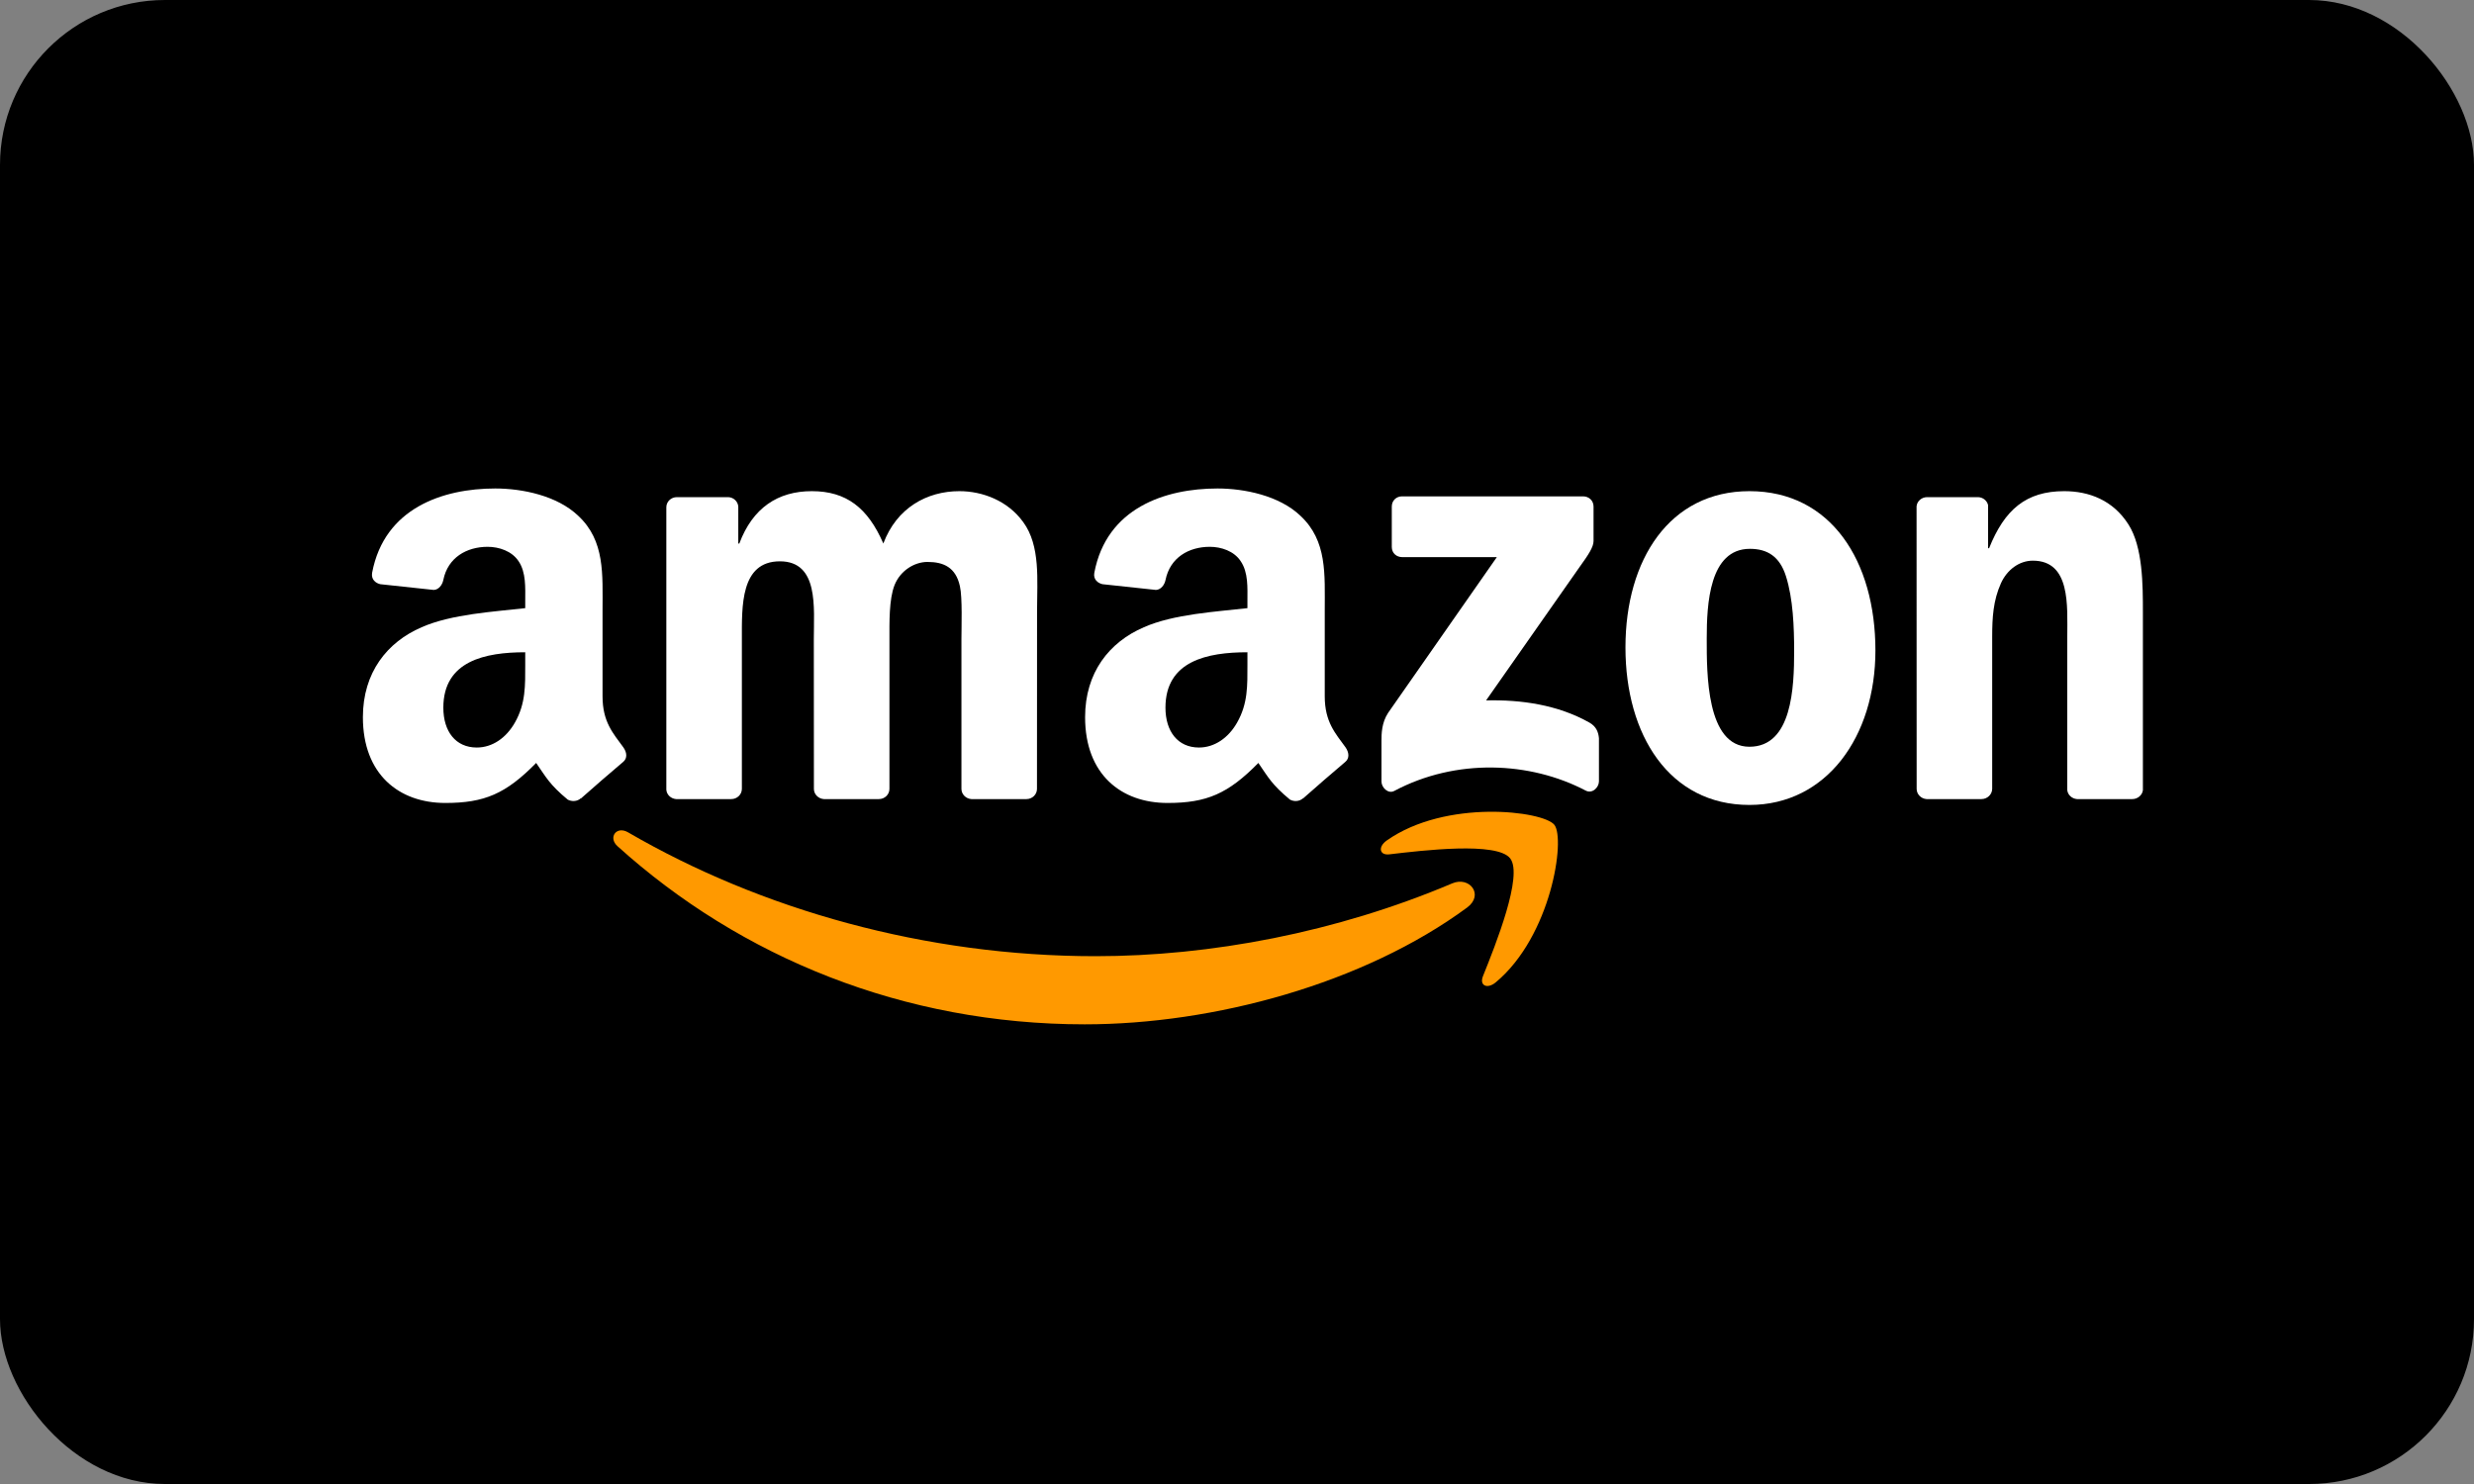
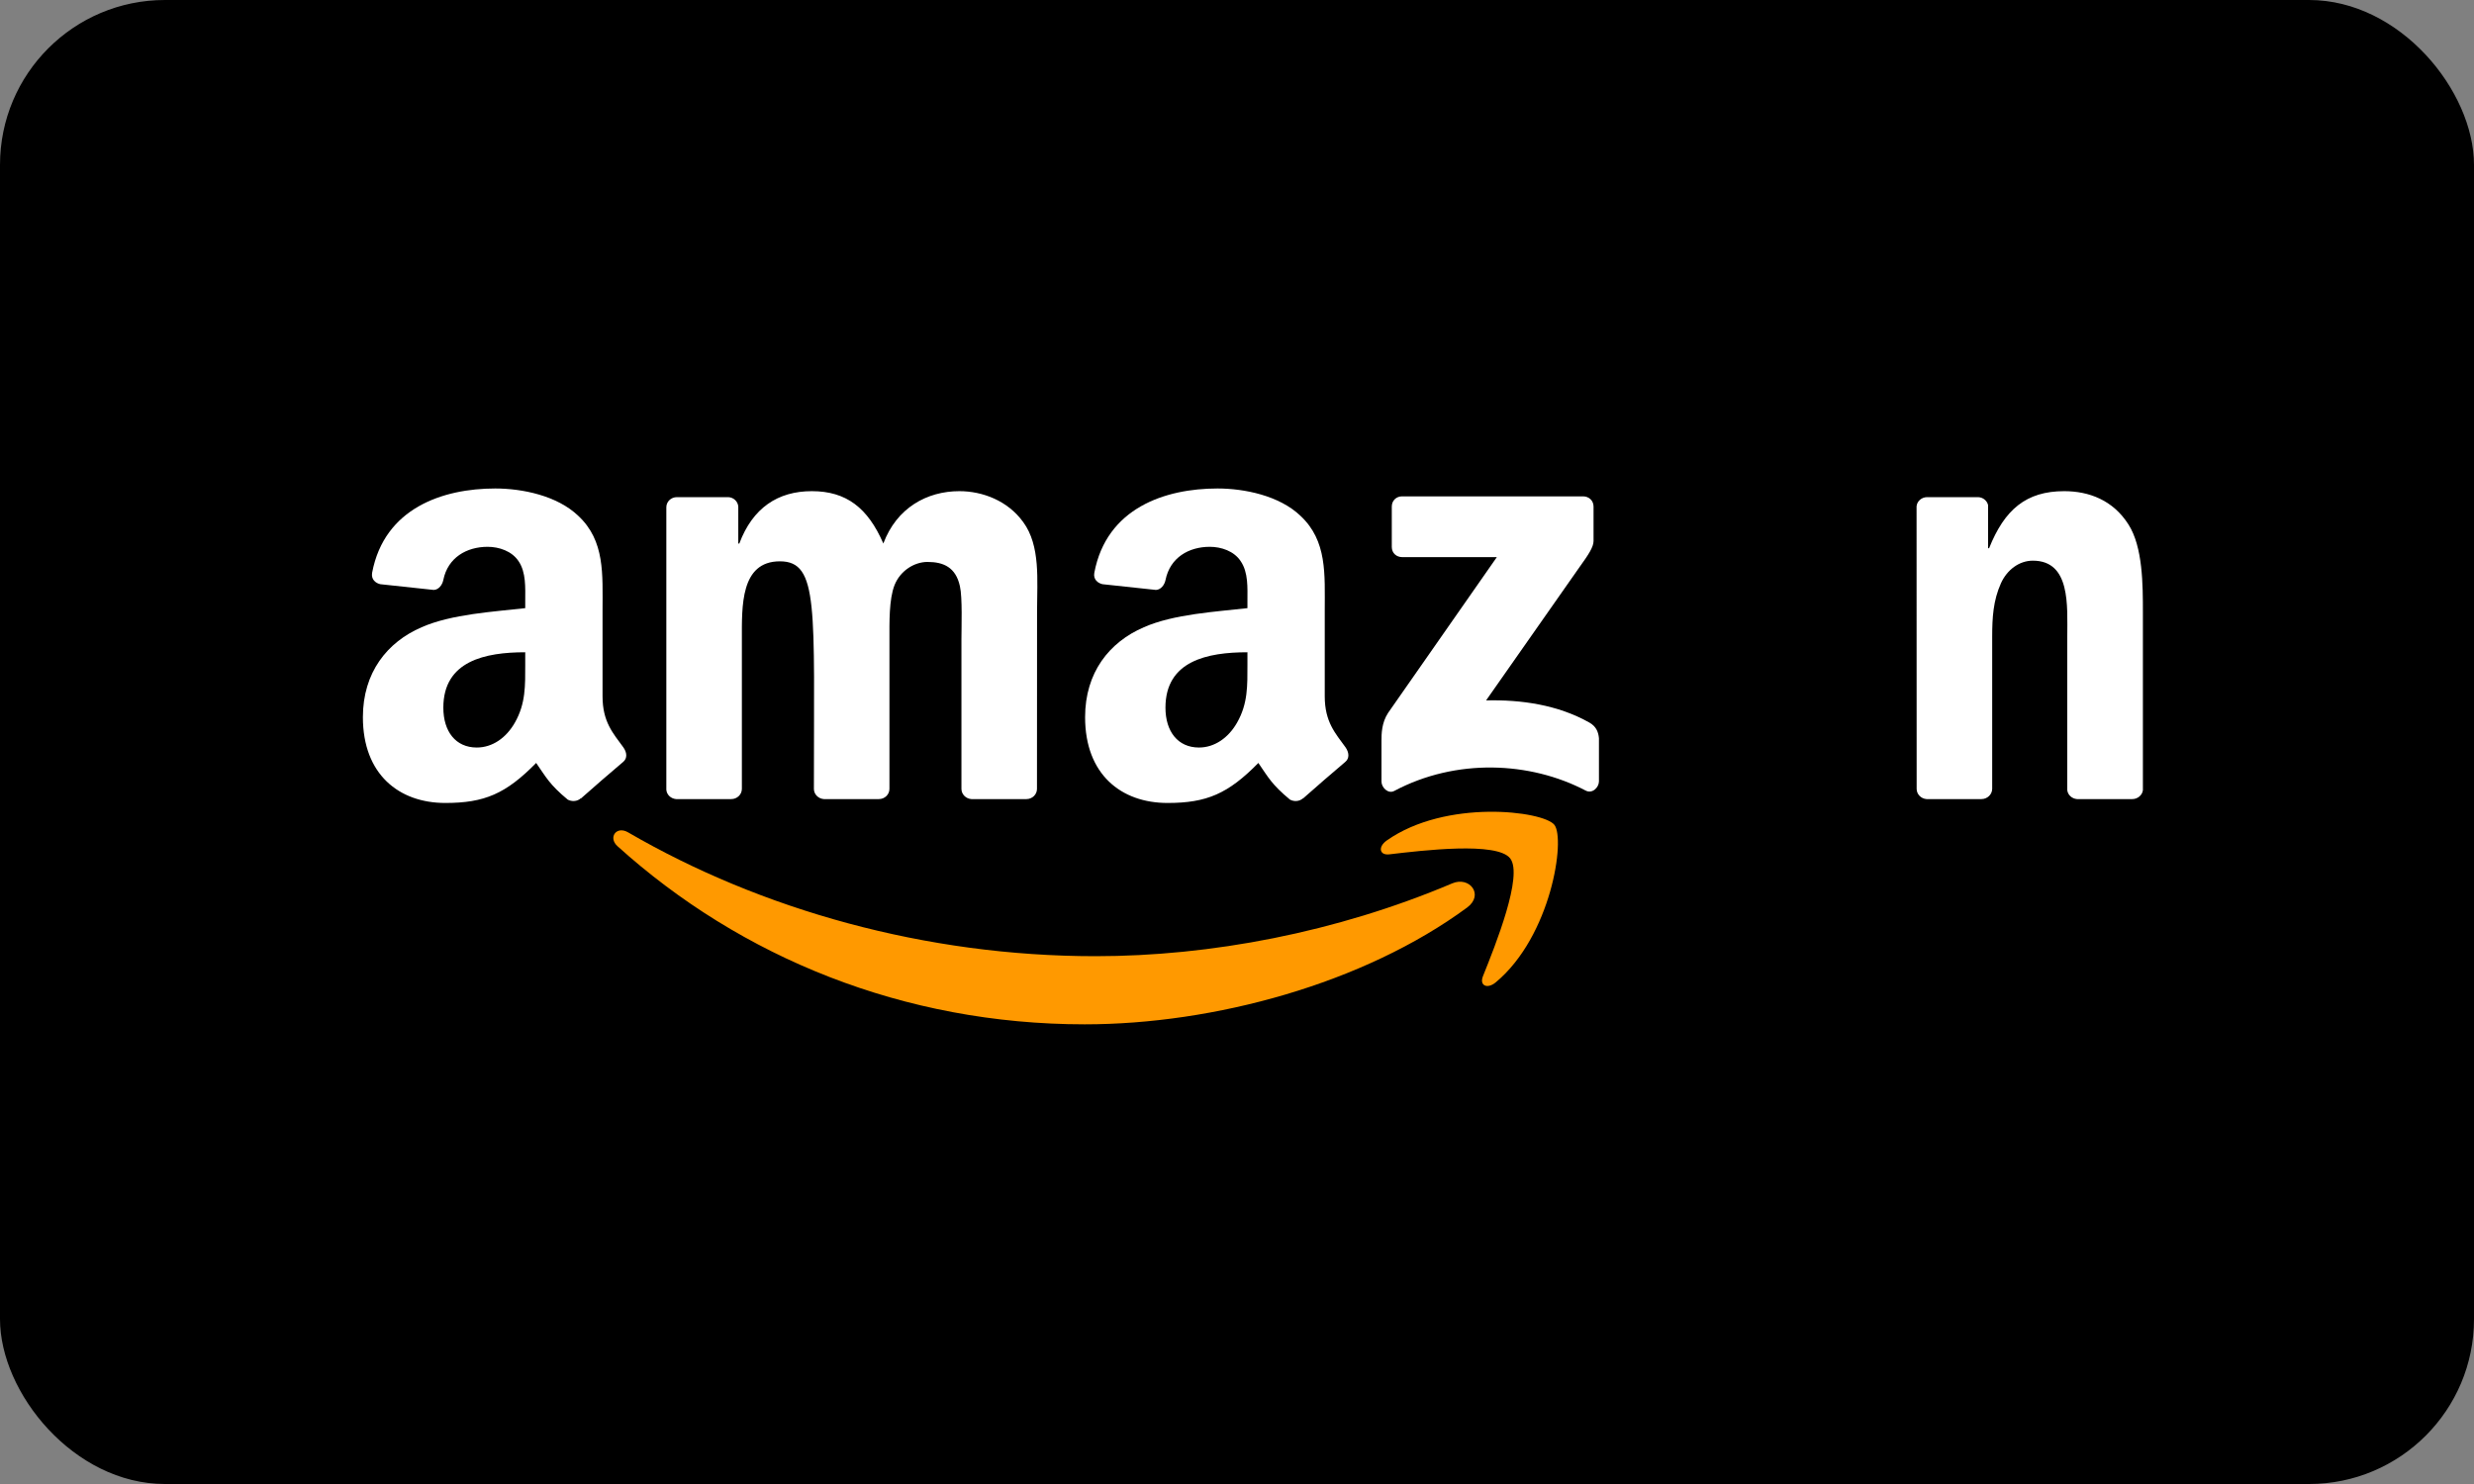
<svg xmlns="http://www.w3.org/2000/svg" width="60px" height="36px" viewBox="0 0 60 36" version="1.1">
  <rect x="0" y="0" width="60" height="36" fill="#808080" stroke="none" />
  <title>Icon_AmazonPay_60x36</title>
  <desc>Created with Sketch.</desc>
  <g id="Icon_AmazonPay_60x36" stroke="none" stroke-width="1" fill="none" fill-rule="evenodd">
    <g id="Amazon-dark">
      <rect id="Rectangle" fill="#000000" x="0" y="0" width="60" height="36" rx="4" />
      <path d="M35.582,22.015 C33.073,23.863 29.437,24.849 26.307,24.849 C21.917,24.849 17.965,23.227 14.976,20.528 C14.741,20.316 14.951,20.027 15.233,20.192 C18.46,22.068 22.449,23.196 26.57,23.196 C29.349,23.196 32.406,22.622 35.218,21.43 C35.642,21.249 35.997,21.707 35.582,22.015" id="path8" fill="#FF9900" />
      <path d="M36.625,20.823 C36.306,20.414 34.505,20.63 33.697,20.725 C33.451,20.755 33.414,20.541 33.635,20.387 C35.069,19.379 37.422,19.67 37.696,20.008 C37.97,20.348 37.625,22.705 36.277,23.829 C36.071,24.002 35.873,23.91 35.965,23.681 C36.268,22.926 36.946,21.234 36.625,20.823" id="path10" fill="#FF9900" />
      <path d="M33.754,13.269 L33.754,12.289 C33.754,12.141 33.866,12.041 34.002,12.041 L38.393,12.041 C38.534,12.041 38.647,12.143 38.647,12.289 L38.647,13.128 C38.645,13.269 38.527,13.453 38.316,13.744 L36.041,16.991 C36.886,16.97 37.779,17.096 38.545,17.528 C38.718,17.625 38.765,17.768 38.778,17.909 L38.778,18.955 C38.778,19.097 38.621,19.265 38.455,19.178 C37.104,18.47 35.31,18.393 33.816,19.186 C33.664,19.268 33.504,19.103 33.504,18.96 L33.504,17.967 C33.504,17.808 33.506,17.535 33.665,17.293 L36.302,13.515 L34.007,13.515 C33.866,13.515 33.754,13.416 33.754,13.269" id="path12" fill="#FFFFFF" />
-       <path d="M17.734,19.385 L16.398,19.385 C16.271,19.375 16.169,19.28 16.16,19.158 L16.16,12.306 C16.16,12.169 16.274,12.06 16.417,12.06 L17.663,12.06 C17.793,12.066 17.896,12.165 17.905,12.289 L17.905,13.185 L17.93,13.185 C18.255,12.319 18.866,11.915 19.689,11.915 C20.525,11.915 21.047,12.319 21.423,13.185 C21.746,12.319 22.481,11.915 23.268,11.915 C23.828,11.915 24.441,12.146 24.815,12.665 C25.238,13.241 25.151,14.078 25.151,14.813 L25.149,19.137 C25.149,19.274 25.035,19.385 24.892,19.385 L23.558,19.385 C23.424,19.375 23.317,19.268 23.317,19.137 L23.317,15.505 C23.317,15.216 23.343,14.495 23.28,14.221 C23.18,13.761 22.881,13.632 22.494,13.632 C22.171,13.632 21.833,13.847 21.695,14.193 C21.558,14.538 21.571,15.117 21.571,15.505 L21.571,19.137 C21.571,19.274 21.457,19.385 21.314,19.385 L19.98,19.385 C19.845,19.375 19.739,19.268 19.739,19.137 L19.737,15.505 C19.737,14.741 19.863,13.617 18.914,13.617 C17.954,13.617 17.992,14.713 17.992,15.505 L17.992,19.137 C17.992,19.274 17.877,19.385 17.734,19.385" id="path14" fill="#FFFFFF" />
-       <path d="M42.428,11.915 C44.41,11.915 45.483,13.617 45.483,15.78 C45.483,17.869 44.297,19.527 42.428,19.527 C40.481,19.527 39.421,17.826 39.421,15.706 C39.421,13.573 40.494,11.915 42.428,11.915 M42.439,13.314 C41.454,13.314 41.392,14.655 41.392,15.49 C41.392,16.328 41.379,18.115 42.428,18.115 C43.463,18.115 43.512,16.673 43.512,15.795 C43.512,15.216 43.487,14.525 43.313,13.977 C43.162,13.5 42.864,13.314 42.439,13.314" id="path16" fill="#FFFFFF" />
+       <path d="M17.734,19.385 L16.398,19.385 C16.271,19.375 16.169,19.28 16.16,19.158 L16.16,12.306 C16.16,12.169 16.274,12.06 16.417,12.06 L17.663,12.06 C17.793,12.066 17.896,12.165 17.905,12.289 L17.905,13.185 L17.93,13.185 C18.255,12.319 18.866,11.915 19.689,11.915 C20.525,11.915 21.047,12.319 21.423,13.185 C21.746,12.319 22.481,11.915 23.268,11.915 C23.828,11.915 24.441,12.146 24.815,12.665 C25.238,13.241 25.151,14.078 25.151,14.813 L25.149,19.137 C25.149,19.274 25.035,19.385 24.892,19.385 L23.558,19.385 C23.424,19.375 23.317,19.268 23.317,19.137 L23.317,15.505 C23.317,15.216 23.343,14.495 23.28,14.221 C23.18,13.761 22.881,13.632 22.494,13.632 C22.171,13.632 21.833,13.847 21.695,14.193 C21.558,14.538 21.571,15.117 21.571,15.505 L21.571,19.137 C21.571,19.274 21.457,19.385 21.314,19.385 L19.98,19.385 C19.845,19.375 19.739,19.268 19.739,19.137 C19.737,14.741 19.863,13.617 18.914,13.617 C17.954,13.617 17.992,14.713 17.992,15.505 L17.992,19.137 C17.992,19.274 17.877,19.385 17.734,19.385" id="path14" fill="#FFFFFF" />
      <path d="M48.054,19.385 L46.723,19.385 C46.59,19.375 46.483,19.268 46.483,19.137 L46.481,12.283 C46.492,12.158 46.603,12.06 46.738,12.06 L47.977,12.06 C48.093,12.066 48.189,12.144 48.215,12.251 L48.215,13.299 L48.24,13.299 C48.614,12.362 49.138,11.915 50.061,11.915 C50.66,11.915 51.244,12.131 51.62,12.723 C51.97,13.271 51.97,14.193 51.97,14.856 L51.97,19.169 C51.955,19.289 51.844,19.385 51.712,19.385 L50.372,19.385 C50.25,19.375 50.149,19.285 50.136,19.169 L50.136,15.447 C50.136,14.698 50.222,13.601 49.3,13.601 C48.974,13.601 48.676,13.819 48.527,14.15 C48.339,14.568 48.315,14.985 48.315,15.447 L48.315,19.137 C48.313,19.274 48.196,19.385 48.054,19.385" id="path18" fill="#FFFFFF" />
      <path d="M30.253,16.112 C30.253,16.632 30.266,17.066 30.003,17.528 C29.791,17.903 29.452,18.134 29.078,18.134 C28.565,18.134 28.265,17.744 28.265,17.167 C28.265,16.029 29.285,15.823 30.253,15.823 L30.253,16.112 M31.6,19.366 C31.512,19.445 31.384,19.45 31.285,19.398 C30.841,19.03 30.76,18.859 30.518,18.508 C29.785,19.255 29.265,19.479 28.316,19.479 C27.19,19.479 26.316,18.786 26.316,17.398 C26.316,16.315 26.902,15.577 27.741,15.216 C28.466,14.897 29.479,14.841 30.253,14.753 L30.253,14.58 C30.253,14.262 30.277,13.887 30.089,13.613 C29.928,13.367 29.616,13.265 29.34,13.265 C28.83,13.265 28.378,13.526 28.267,14.067 C28.244,14.187 28.156,14.306 28.034,14.311 L26.739,14.172 C26.63,14.148 26.508,14.06 26.54,13.893 C26.837,12.323 28.257,11.85 29.528,11.85 C30.178,11.85 31.027,12.022 31.54,12.514 C32.19,13.121 32.128,13.93 32.128,14.811 L32.128,16.891 C32.128,17.516 32.388,17.791 32.632,18.129 C32.716,18.249 32.735,18.393 32.626,18.483 C32.354,18.711 31.869,19.133 31.602,19.37 L31.6,19.366" id="path28" fill="#FFFFFF" />
      <path d="M12.738,16.112 C12.738,16.632 12.751,17.066 12.488,17.528 C12.276,17.903 11.939,18.134 11.563,18.134 C11.05,18.134 10.752,17.744 10.752,17.167 C10.752,16.029 11.772,15.823 12.738,15.823 L12.738,16.112 M14.085,19.366 C13.997,19.445 13.869,19.45 13.769,19.398 C13.326,19.03 13.247,18.859 13.003,18.508 C12.27,19.255 11.751,19.479 10.8,19.479 C9.677,19.479 8.801,18.786 8.801,17.398 C8.801,16.315 9.389,15.577 10.225,15.216 C10.951,14.897 11.964,14.841 12.738,14.753 L12.738,14.58 C12.738,14.262 12.762,13.887 12.576,13.613 C12.413,13.367 12.101,13.265 11.826,13.265 C11.317,13.265 10.862,13.526 10.752,14.067 C10.729,14.187 10.641,14.306 10.52,14.311 L9.224,14.172 C9.115,14.148 8.995,14.06 9.025,13.893 C9.323,12.323 10.742,11.85 12.012,11.85 C12.663,11.85 13.512,12.022 14.025,12.514 C14.675,13.121 14.613,13.93 14.613,14.811 L14.613,16.891 C14.613,17.516 14.872,17.791 15.117,18.129 C15.203,18.249 15.222,18.393 15.113,18.483 C14.841,18.711 14.356,19.133 14.089,19.37 L14.085,19.366" id="path30" fill="#FFFFFF" />
    </g>
  </g>
</svg>